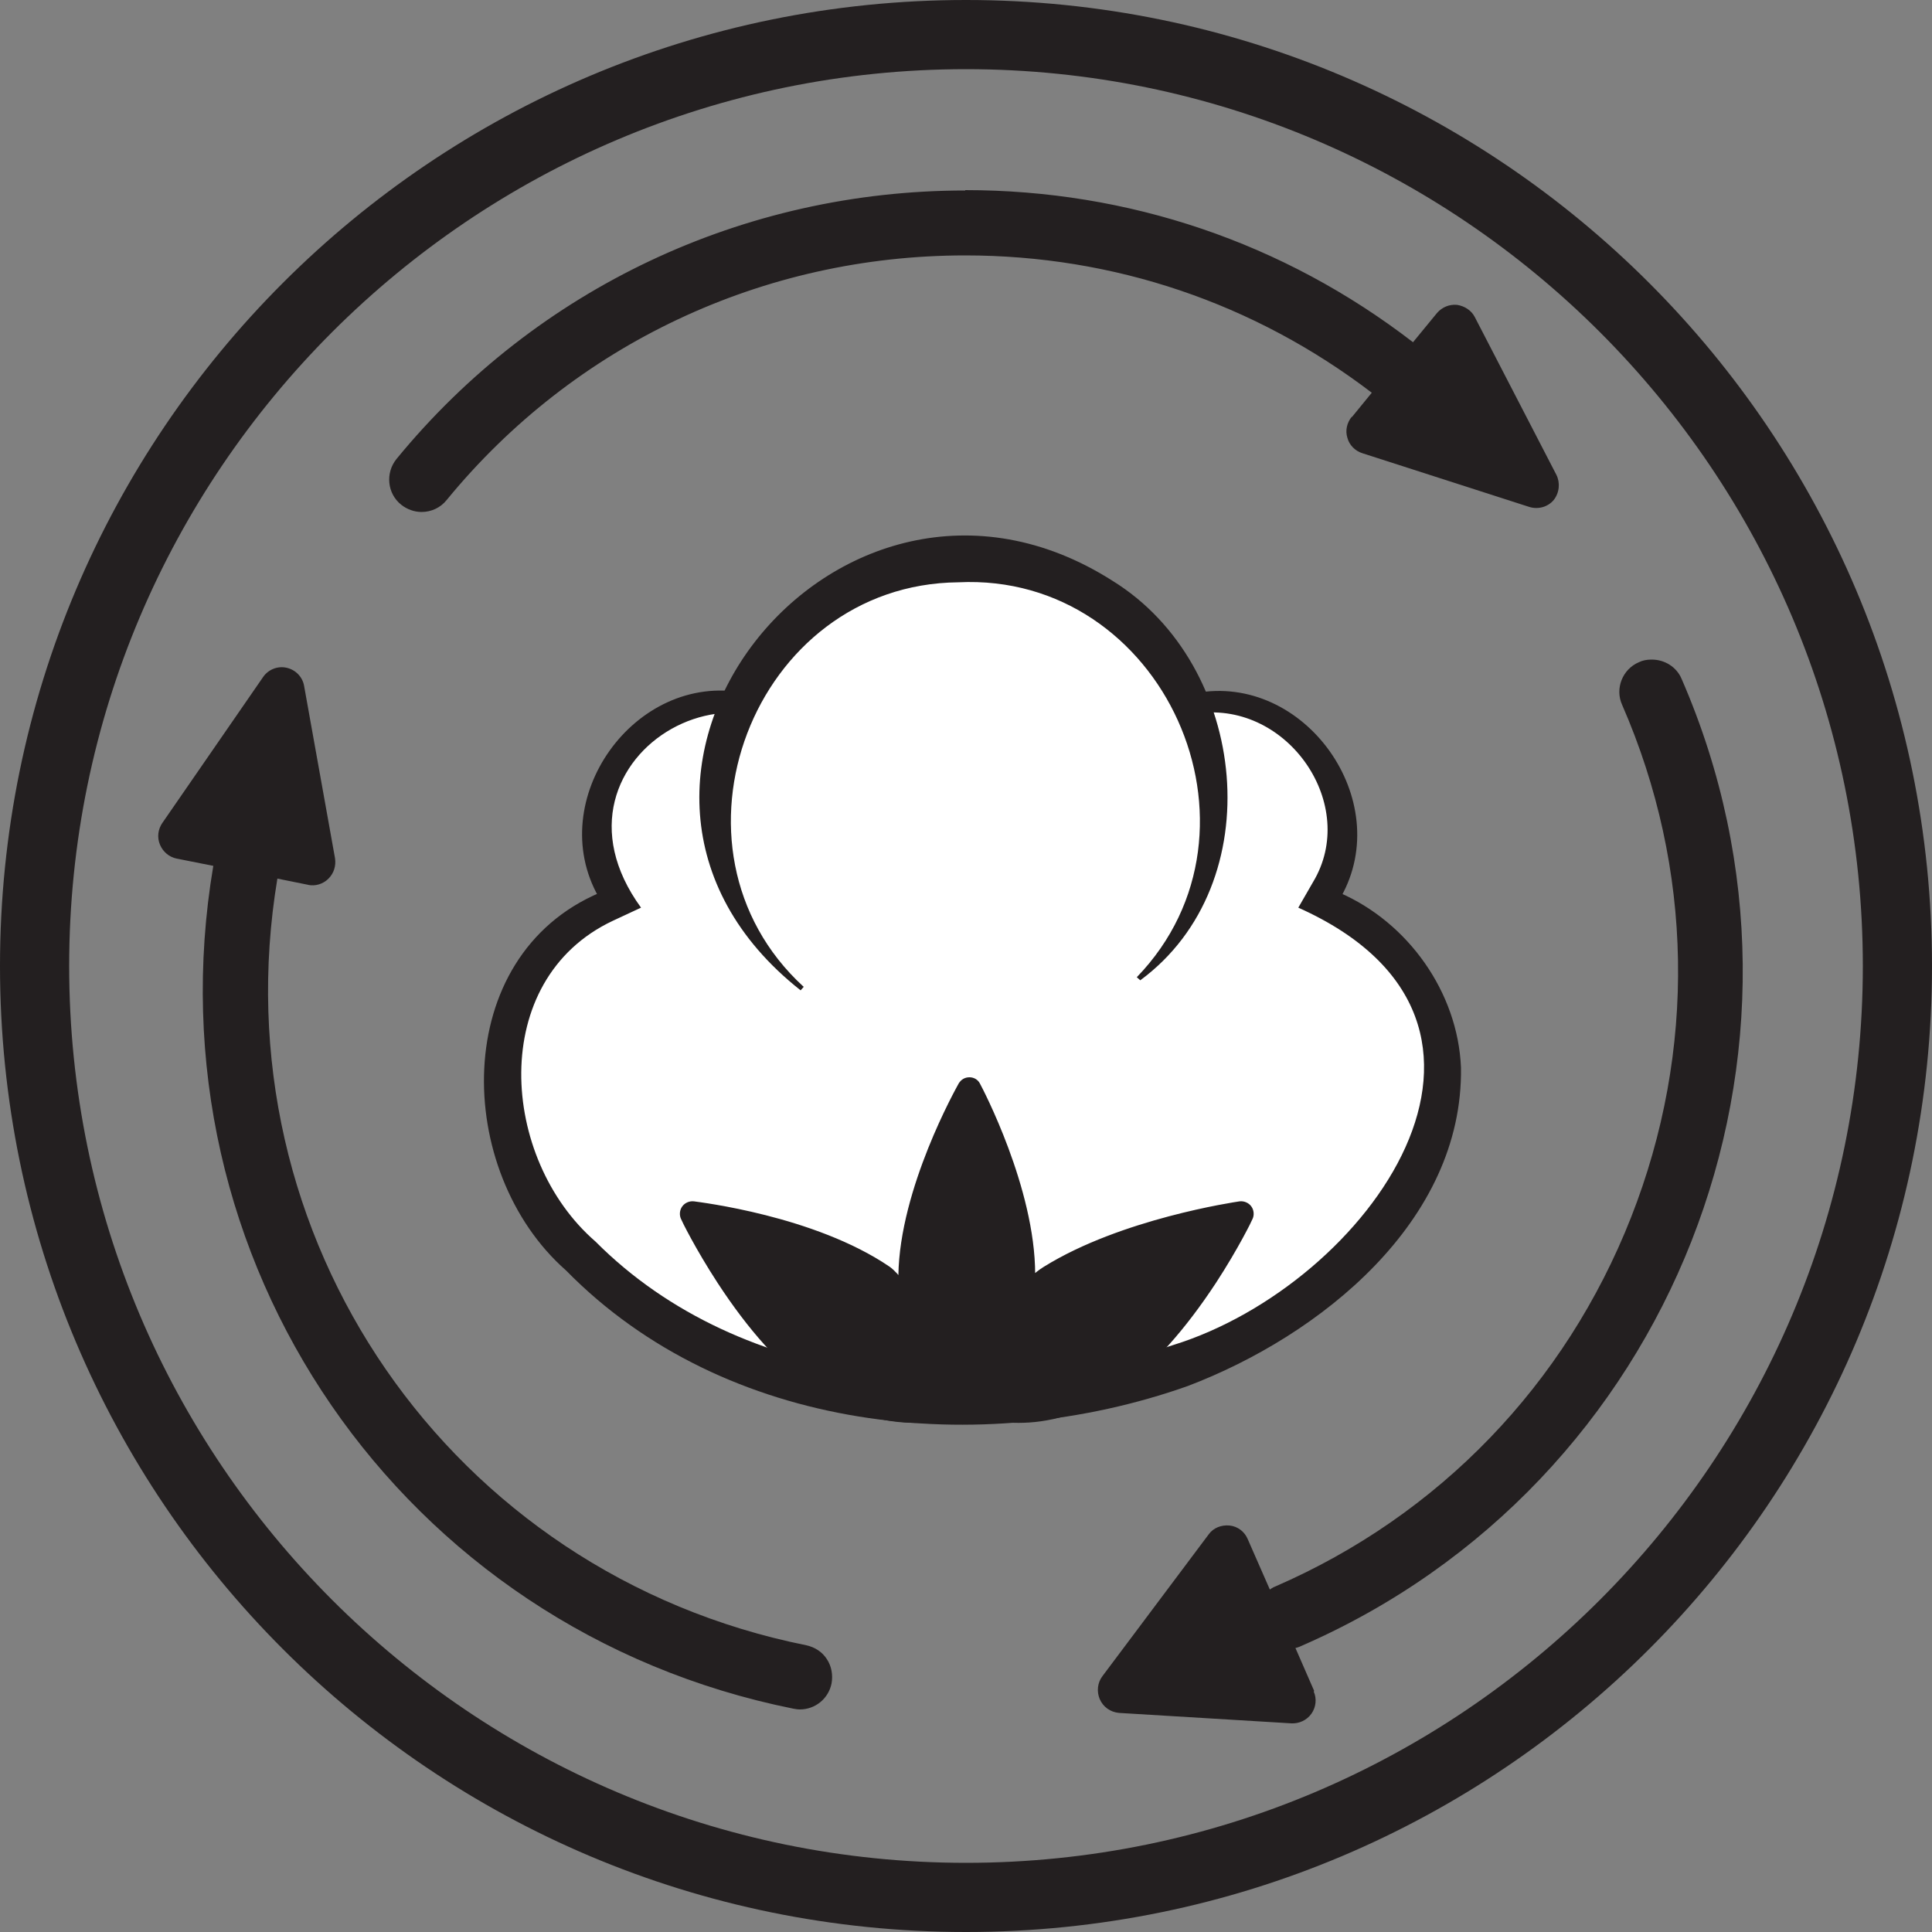
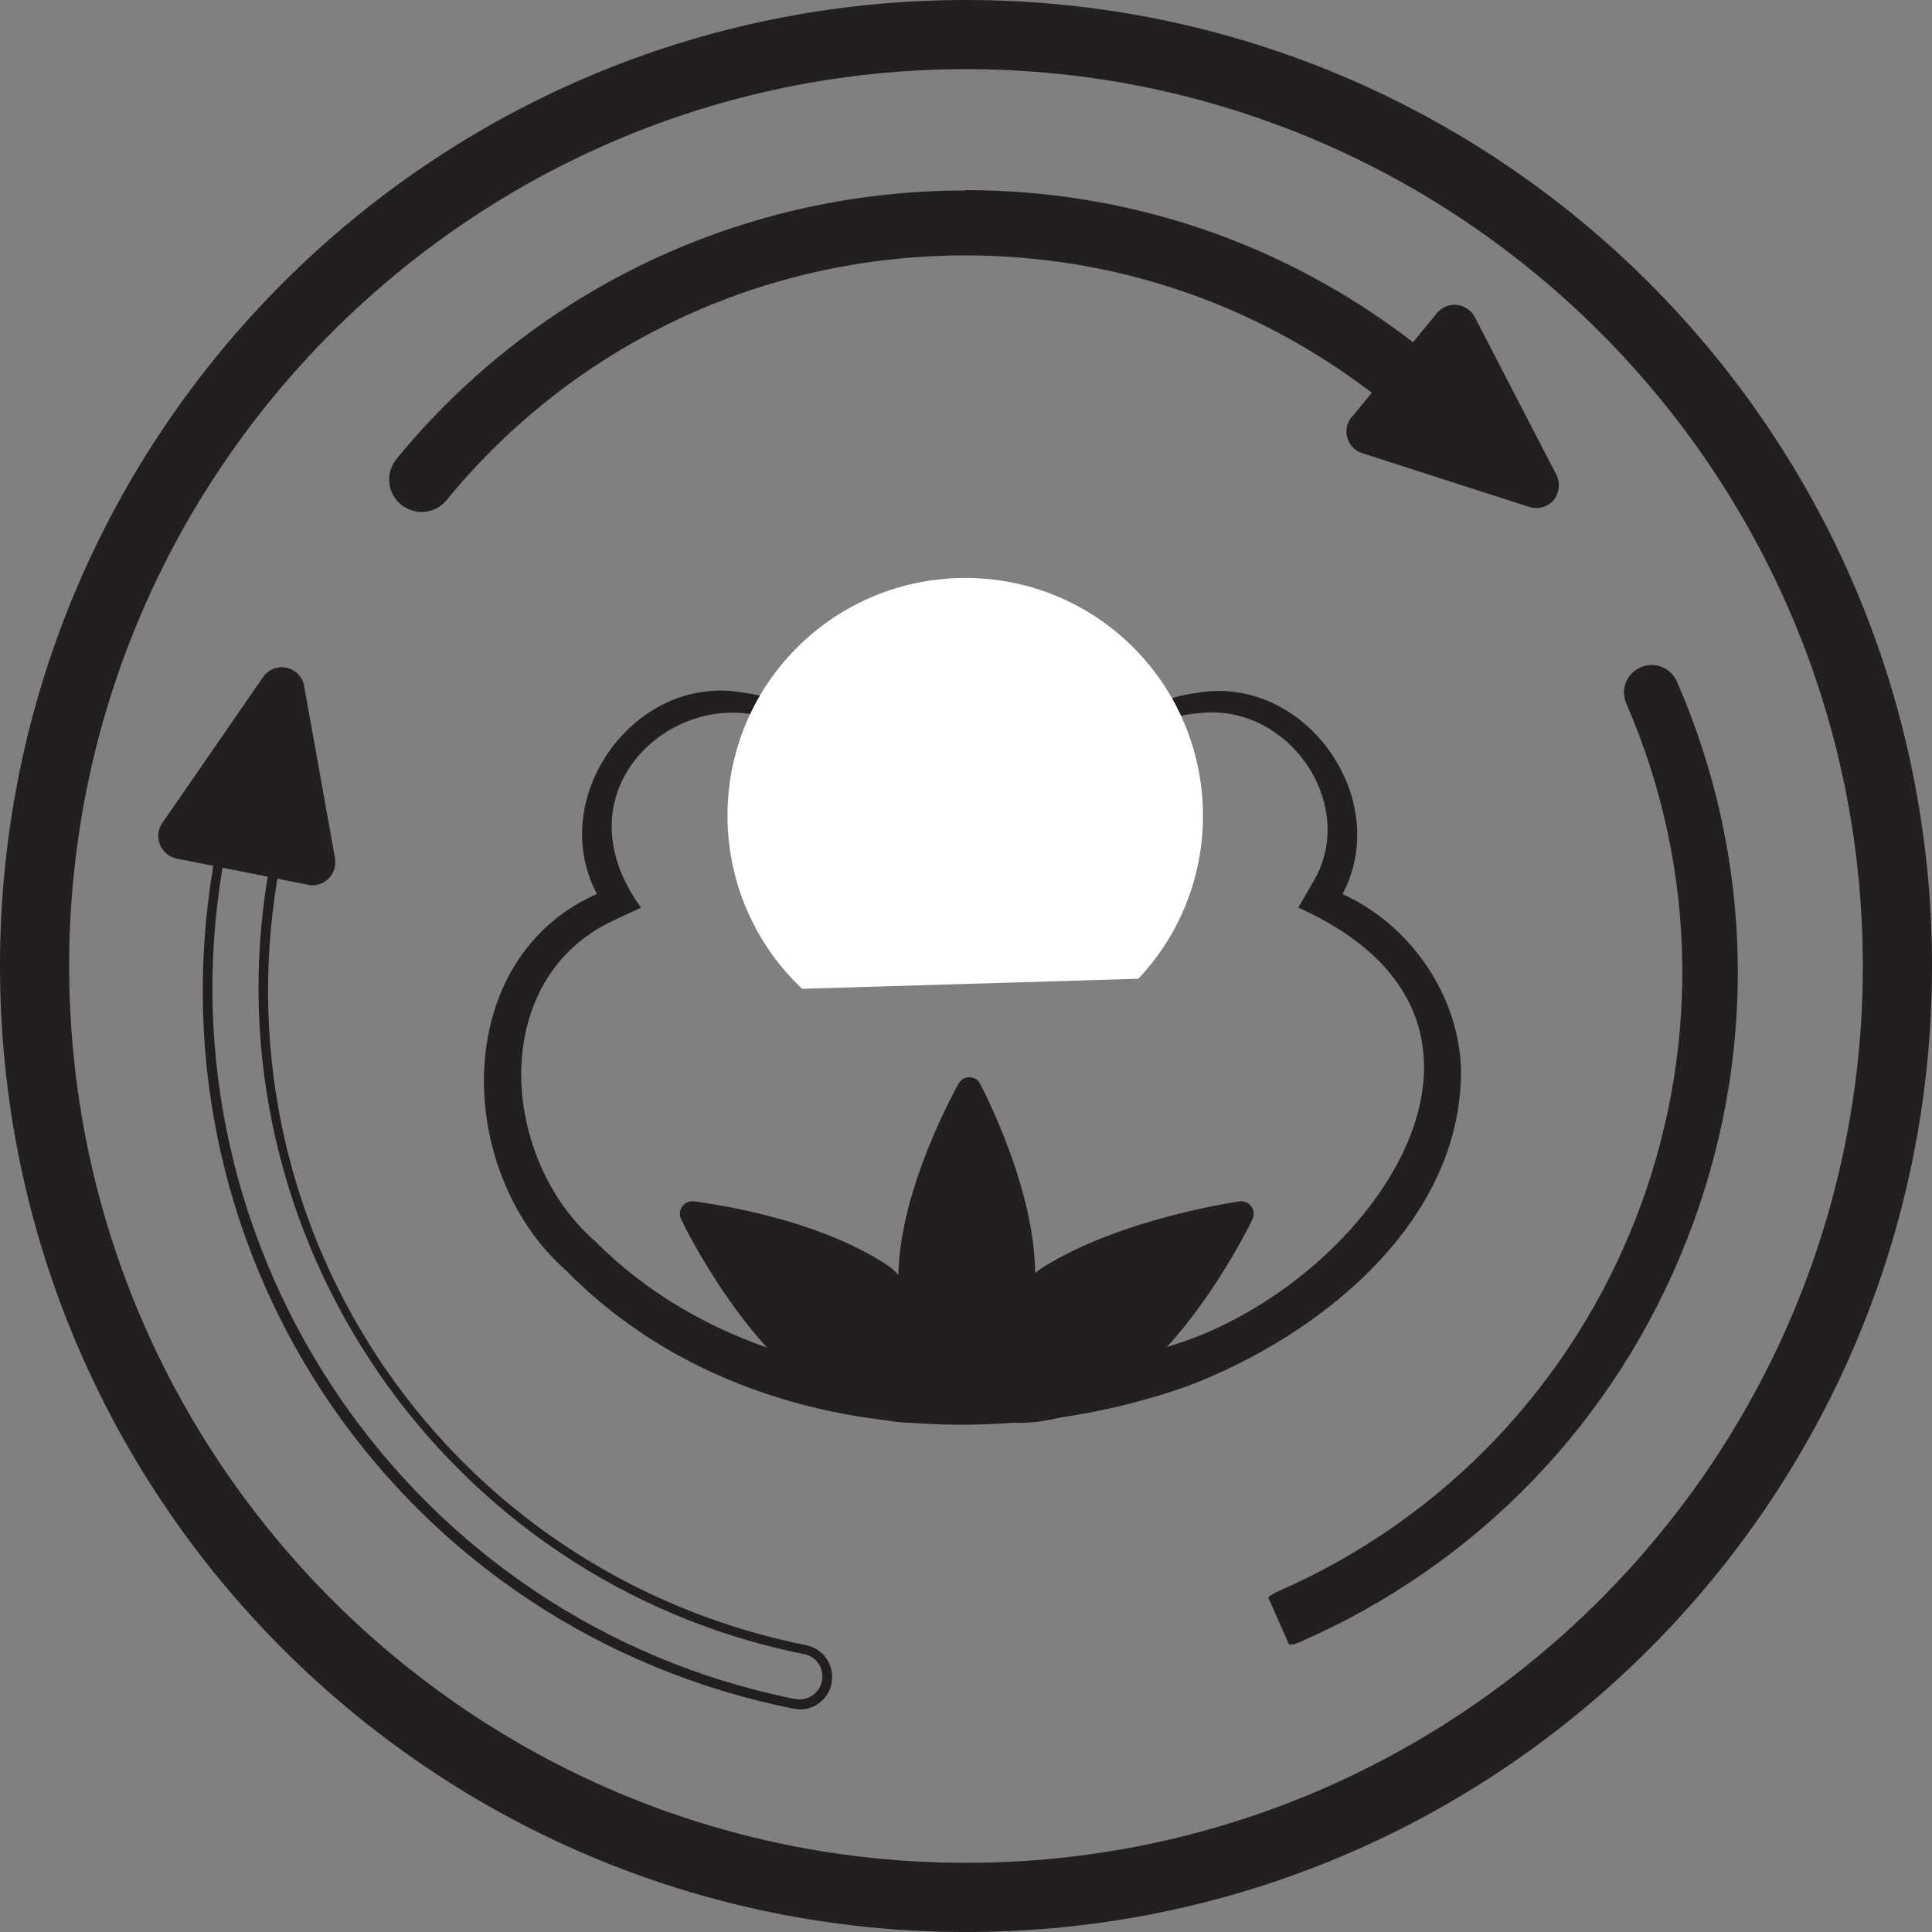
<svg xmlns="http://www.w3.org/2000/svg" viewBox="0 0 50 50">
  <rect x="0" y="0" width="50" height="50" fill="#808080" stroke="none" />
  <defs>
    <style>.d{fill:#fff;}.e{stroke:#231f20;stroke-miterlimit:10;stroke-width:.16px;}.e,.f{fill:#231f20;}</style>
  </defs>
  <g id="a" />
  <g id="b">
    <g id="c">
      <g>
        <g>
          <g>
            <path class="f" d="M32.82,41.34l.08-.06s.1-.06,.14-.08c8.83-3.84,12.89-14.15,9.05-22.99-.16-.36,0-.78,.37-.94,.09-.04,.19-.06,.28-.06,.29,0,.54,.17,.66,.43,2.01,4.62,2.1,9.76,.25,14.46s-5.42,8.4-10.04,10.41c-.05,.02-.11,.04-.16,.05h-.09l-.54-1.22Z" />
-             <path class="f" d="M42.75,17.33c.23,0,.45,.13,.54,.35,4.13,9.49-.23,20.58-9.73,24.7-.04,.02-.09,.03-.13,.04l-.46-1.05s.08-.05,.12-.07c8.89-3.87,12.98-14.25,9.11-23.15-.13-.3,0-.65,.31-.78,.08-.03,.16-.05,.23-.05m0-.25c-.12,0-.23,.02-.33,.07-.42,.18-.62,.68-.43,1.1,1.85,4.24,1.93,8.95,.23,13.27-1.7,4.32-4.97,7.71-9.21,9.55-.06,.02-.11,.06-.17,.1l-.16,.12,.08,.18,.46,1.05,.08,.18,.19-.03c.06-.01,.13-.03,.19-.06,9.62-4.18,14.04-15.41,9.85-25.03-.13-.31-.44-.5-.77-.5h0Z" />
          </g>
-           <path class="f" d="M34.01,43.76l-.58-1.33-.46-1.05-.68-1.55c-.08-.19-.26-.33-.47-.35-.21-.02-.42,.06-.54,.23l-2.75,3.67c-.13,.17-.15,.4-.07,.59h0c.09,.21,.28,.34,.5,.36l4.46,.27c.2,.01,.4-.08,.52-.25,.12-.17,.14-.39,.06-.57Z" />
        </g>
        <g>
          <g>
-             <path class="f" d="M20.7,44.11s-.1,0-.14-.01c-10.07-2.02-16.62-11.54-14.91-21.67l.02-.13,1.4,.28-.02,.12c-1.56,9.34,4.5,18.12,13.79,19.99,.19,.04,.35,.15,.46,.3s.14,.35,.1,.54c-.07,.33-.36,.57-.7,.57Z" />
            <path class="f" d="M5.77,22.45l1.16,.23c-1.55,9.3,4.57,18.26,13.88,20.13,.32,.06,.53,.37,.46,.7-.06,.28-.3,.47-.58,.47-.04,0-.08,0-.12-.01-9.95-2-16.49-11.58-14.81-21.52m-.2-.29l-.04,.25c-1.72,10.19,4.87,19.77,15.01,21.81,.06,.01,.11,.02,.17,.02,.4,0,.74-.28,.82-.67,.04-.22,0-.45-.12-.63-.12-.19-.31-.31-.53-.36-9.22-1.85-15.24-10.57-13.69-19.85l.04-.24-.24-.05-1.16-.23-.25-.05h0Z" />
          </g>
          <path class="f" d="M7.97,22.9c.19,.04,.39-.02,.53-.16,.14-.14,.2-.33,.17-.53l-.8-4.46c-.04-.23-.22-.42-.46-.47h0c-.23-.05-.47,.05-.6,.24l-2.61,3.78c-.11,.16-.14,.37-.06,.56,.08,.19,.24,.32,.43,.36l1.21,.24,1.16,.23,1.04,.21Z" />
        </g>
        <g>
          <g>
            <path class="f" d="M10.91,13.12c-.16,0-.33-.06-.45-.16-.15-.12-.24-.29-.26-.48-.02-.19,.04-.38,.16-.53,3.6-4.39,8.93-6.9,14.63-6.9,4.2,0,8.18,1.35,11.5,3.91l.1,.08-.91,1.11-.1-.07c-3.06-2.35-6.73-3.59-10.6-3.59-5.27,0-10.19,2.33-13.52,6.38-.14,.17-.34,.26-.55,.26Z" />
            <path class="f" d="M24.98,5.17c4.01,0,8.03,1.27,11.43,3.88l-.75,.92c-3.17-2.43-6.94-3.62-10.68-3.62-5.09,0-10.14,2.19-13.62,6.43-.12,.14-.29,.22-.46,.22-.13,0-.26-.04-.37-.13-.25-.21-.29-.58-.08-.83,3.71-4.52,9.1-6.86,14.53-6.86m0-.25c-5.73,0-11.1,2.53-14.72,6.95-.29,.36-.24,.89,.12,1.18,.15,.12,.34,.19,.53,.19,.25,0,.49-.11,.65-.31,3.3-4.03,8.19-6.33,13.42-6.33,3.84,0,7.48,1.23,10.53,3.56l.19,.15,.15-.19,.75-.92,.16-.2-.2-.16c-3.34-2.57-7.35-3.93-11.58-3.93h0Z" />
          </g>
          <path class="f" d="M34.98,10.79c-.12,.15-.17,.35-.11,.54,.05,.19,.2,.34,.39,.4l4.32,1.39c.23,.07,.48,0,.63-.18h0c.15-.19,.17-.45,.07-.65l-2.11-4.08c-.09-.18-.27-.29-.46-.32-.2-.02-.39,.06-.52,.21l-.78,.95-.75,.92-.67,.82Z" />
        </g>
        <path class="f" d="M25,1.79c12.8,0,23.21,10.41,23.21,23.21s-10.41,23.21-23.21,23.21S1.79,37.8,1.79,25,12.2,1.79,25,1.79m0-1.79C11.19,0,0,11.19,0,25s11.19,25,25,25,25-11.19,25-25S38.81,0,25,0h0Z" />
        <g>
          <g>
-             <path class="d" d="M28.95,24.04c-1.07-1.07-1.37-2.75-.64-4.16,.91-1.74,3.06-2.42,4.8-1.51,1.74,.91,2.42,3.06,1.51,4.8h0c.1,.05,.19,.1,.29,.15,2.55,1.33,3.47,4.3,2.35,6.78-1.27,2.81-5.08,6.66-12.52,6.66-6.94,0-11.07-4.29-11.8-6.66-.81-2.6-.21-5.45,2.35-6.78,.09-.05,.19-.09,.29-.14h0c-.91-1.75-.23-3.9,1.51-4.81,1.74-.91,3.89-.23,4.8,1.51,.73,1.41,.43,3.09-.64,4.16" />
            <path class="f" d="M28.91,24.08c-2.1-2-.86-5.78,2.02-6.14,2.83-.54,5.19,2.77,3.77,5.28l-.04-.12c1.78,.77,3.07,2.58,3.15,4.53,.06,3.98-3.65,6.94-7.07,8.24-5.37,1.9-11.98,1.2-16.09-2.99-2.91-2.56-3.03-8.13,.88-9.78l-.04,.11c-1.42-2.51,.93-5.82,3.77-5.28,2.88,.36,4.11,4.14,2.02,6.14l-.08-.08c.86-.97,1.07-2.37,.63-3.5-1.99-4.37-8.13-.97-5.24,3l-.73,.34c-3.25,1.53-2.92,6.16-.45,8.3,3.79,3.81,10.01,4.32,14.95,2.68,5.04-1.56,9.92-8.33,3.24-11.32l.38-.66c1.2-1.99-.64-4.67-2.97-4.37-2.59,.18-3.81,3.6-2.02,5.53l-.08,.08h0Z" />
          </g>
          <g>
            <path class="d" d="M20.76,25.59c-2.47-2.33-2.59-6.23-.26-8.7s6.23-2.59,8.7-.26,2.59,6.23,.26,8.7" />
-             <path class="f" d="M20.72,25.63c-6.78-5.35,.92-15.15,8.07-10.6,3.53,2.18,4.11,7.84,.72,10.34l-.09-.08c3.69-3.82,.69-10.48-4.62-10.22-5.31,.05-7.92,6.88-4,10.47l-.08,.09h0Z" />
          </g>
          <path class="e" d="M32.32,31.27c-.05-.07-.14-.11-.23-.1-.13,.02-3.05,.45-5.03,1.68-.13,.08-.24,.17-.35,.27,0-.02,0-.04,0-.07v-.07c0-2.21-1.36-4.79-1.42-4.9-.04-.08-.12-.12-.2-.12-.09,0-.16,.04-.21,.12-.06,.11-1.52,2.7-1.55,4.93v.07c0,.05,0,.1,0,.15-.12-.17-.24-.3-.35-.38-1.92-1.31-4.9-1.66-5.03-1.68-.09-.01-.18,.03-.23,.1-.05,.07-.06,.17-.02,.25,.01,.03,.36,.75,.94,1.64,.79,1.21,1.6,2.11,2.41,2.69,1.98,1.42,3.74,.73,3.82,.7,.08-.03,.14-.11,.15-.19h0c.01,.08,.07,.16,.15,.19,.07,.03,1.84,.72,3.82-.7,.81-.58,1.62-1.49,2.41-2.69,.58-.89,.93-1.61,.94-1.64,.04-.08,.03-.18-.02-.25Z" />
        </g>
      </g>
    </g>
  </g>
</svg>